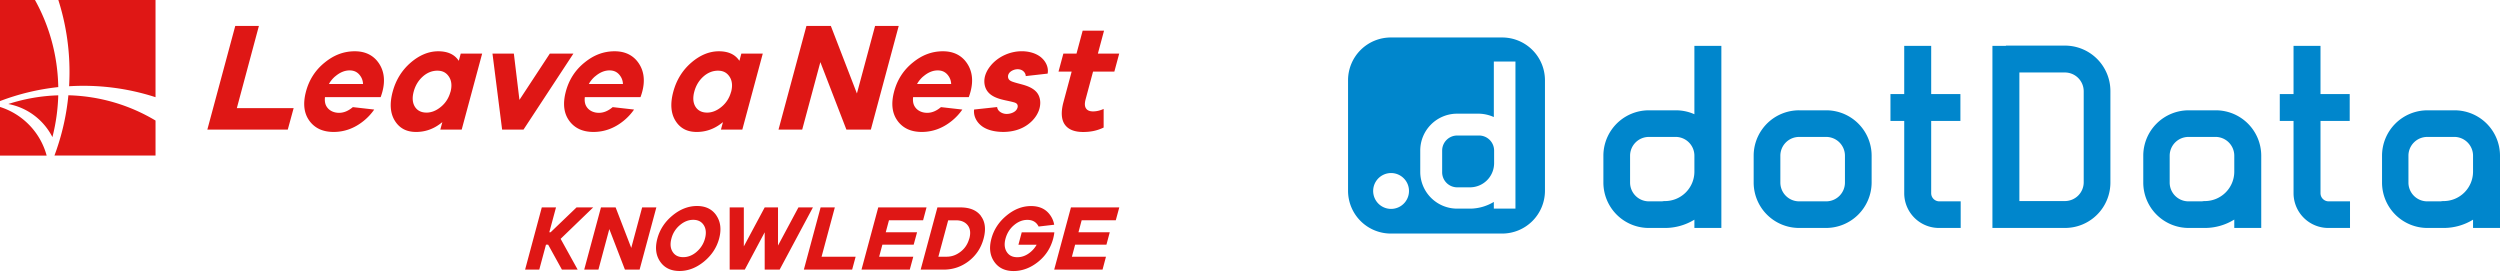
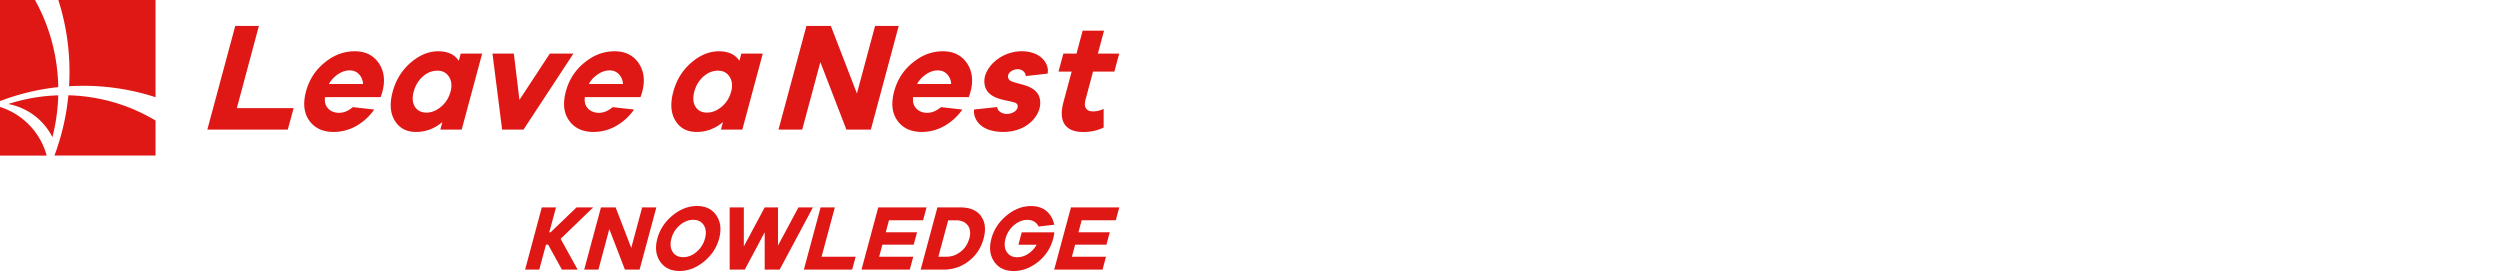
<svg xmlns="http://www.w3.org/2000/svg" width="612" height="67" fill="none" viewBox="0 0 612 67">
  <path fill="#DF1715" d="M267.576 17.521h5.219l1.188-4.405h-5.22l1.505-5.606h-5.233l-1.505 5.607h-3.218l-1.187 4.404h3.217l-2.002 7.457c-.649 2.403-.538 4.253.304 5.482.842 1.229 2.361 1.85 4.515 1.85 1.533 0 3.218-.22 5.013-1.09v-4.557c-.898.414-1.768.607-2.596.607-.774 0-1.34-.22-1.657-.649-.401-.51-.442-1.27-.152-2.347l1.809-6.739v-.014ZM71.882 26.472l-1.437 5.26h-19.69L57.59 6.354h5.786l-5.4 20.119h13.906ZM214.218 6.353l-4.446 16.529-6.38-16.529h-5.979l-6.835 25.38h5.8l4.446-16.529 6.379 16.529h5.979l6.822-25.38h-5.786ZM254.915 14.084s-.027-.027-.055-.041c-1.174-.967-2.762-1.422-4.322-1.491-3.093-.125-6.2 1.256-8.078 3.59-.732.911-1.298 1.988-1.45 3.12-.152 1.133.097 2.362.856 3.26.719.87 1.823 1.38 2.942 1.712 1.118.331 2.278.497 3.397.814.234.07.483.152.662.318.497.456.249 1.27-.234 1.74-.636.621-1.851.911-2.748.732-.898-.18-1.699-.774-1.782-1.63-1.878.207-3.769.4-5.647.608-.193 1.767.787 3.41 2.333 4.35 1.05.635 2.279.938 3.508 1.063 2.043.207 4.156-.056 5.979-.94 1.822-.883 3.341-2.388 4.032-4.225.524-1.422.511-3.12-.428-4.35-.649-.842-1.671-1.38-2.707-1.74-1.035-.358-2.126-.565-3.176-.924-.372-.125-.759-.29-.994-.58-.29-.373-.304-.898-.11-1.312.193-.414.593-.746 1.035-.94.622-.289 1.381-.372 2.03-.123.649.248 1.146.87 1.146 1.532 1.782-.207 3.577-.4 5.358-.607.29-1.436-.401-2.955-1.547-3.922v-.014ZM112.787 13.12l-.47 1.767-.248-.331c-1.022-1.326-2.624-2.002-4.792-2.002-2.333 0-4.612.939-6.752 2.789-2.154 1.864-3.632 4.253-4.405 7.139-.773 2.886-.594 5.275.552 7.098.567.91 1.285 1.588 2.14 2.043.857.456 1.892.677 3.052.677 2.182 0 4.184-.69 5.952-2.044l.469-.359-.497 1.837h5.234l5.012-18.614h-5.247Zm-2.513 9.362c-.401 1.477-1.174 2.706-2.306 3.645-1.133.953-2.334 1.437-3.549 1.437-1.312 0-2.278-.498-2.872-1.464-.58-.953-.677-2.21-.263-3.715.401-1.477 1.147-2.692 2.21-3.645 1.077-.953 2.278-1.436 3.576-1.436s2.196.497 2.845 1.491c.635.98.759 2.223.373 3.687h-.014ZM181.48 13.12l-.469 1.767-.249-.331c-1.022-1.326-2.623-2.002-4.791-2.002-2.334 0-4.612.939-6.753 2.789-2.154 1.864-3.631 4.253-4.404 7.139-.774 2.886-.594 5.275.552 7.098.566.91 1.284 1.588 2.14 2.043.856.456 1.892.677 3.052.677 2.181 0 4.184-.69 5.951-2.044l.47-.359-.497 1.837h5.233l5.012-18.614h-5.247Zm-2.513 9.362c-.4 1.477-1.174 2.706-2.306 3.645-1.132.953-2.334 1.437-3.549 1.437-1.311 0-2.278-.498-2.872-1.464-.58-.953-.676-2.21-.262-3.715.4-1.477 1.146-2.692 2.209-3.645 1.077-.953 2.279-1.436 3.577-1.436 1.297 0 2.195.497 2.844 1.491.635.98.76 2.223.373 3.687h-.014ZM92.616 15.302a6.314 6.314 0 0 0-2.43-2.058c-.967-.455-2.044-.69-3.342-.69-2.637 0-5.054.883-7.346 2.748-2.306 1.85-3.852 4.266-4.612 7.18-.76 2.913-.47 5.247.843 7.07a6.331 6.331 0 0 0 2.471 2.057c.98.456 2.154.69 3.466.69 2.596 0 5.068-.855 7.36-2.706a13.269 13.269 0 0 0 2.582-2.775l-5.233-.594c-1.091.925-2.21 1.395-3.37 1.395-1.242 0-2.388-.497-3.023-1.492-.429-.662-.525-1.45-.429-2.347h13.63c.165-.456.317-.911.441-1.395.76-2.886.318-5.233-.994-7.07l-.014-.013ZM82.08 18.685c1.133-.967 2.306-1.45 3.508-1.45 1.2 0 2.085.497 2.72 1.491.345.539.538 1.146.566 1.837H80.52c.4-.718.925-1.354 1.56-1.892v.014ZM156.226 15.302a6.311 6.311 0 0 0-2.43-2.058c-.966-.455-2.044-.69-3.342-.69-2.637 0-5.053.883-7.346 2.748-2.306 1.85-3.852 4.266-4.611 7.18-.76 2.913-.47 5.247.842 7.07a6.334 6.334 0 0 0 2.471 2.057c.981.456 2.155.69 3.466.69 2.596 0 5.068-.855 7.36-2.706a13.268 13.268 0 0 0 2.582-2.775l-5.233-.594c-1.091.925-2.209 1.395-3.369 1.395-1.243 0-2.389-.497-3.024-1.492-.428-.662-.525-1.45-.428-2.347h13.629c.165-.456.317-.911.441-1.395.76-2.886.318-5.233-.994-7.07l-.014-.013Zm-10.522 3.383c1.133-.967 2.306-1.45 3.508-1.45 1.201 0 2.085.497 2.72 1.491.345.539.539 1.146.566 1.837h-8.354a6.855 6.855 0 0 1 1.56-1.892v.014ZM236.59 15.302a6.314 6.314 0 0 0-2.431-2.058c-.966-.455-2.043-.69-3.341-.69-2.638 0-5.054.883-7.346 2.748-2.306 1.85-3.853 4.266-4.612 7.18-.76 2.913-.47 5.247.842 7.07a6.33 6.33 0 0 0 2.472 2.057c.98.456 2.154.69 3.466.69 2.596 0 5.067-.855 7.36-2.706a13.268 13.268 0 0 0 2.582-2.775l-5.234-.594c-1.091.925-2.209 1.395-3.369 1.395-1.243 0-2.389-.497-3.024-1.492-.428-.662-.525-1.45-.428-2.347h13.629c.166-.456.317-.911.442-1.395.759-2.886.317-5.233-.995-7.07l-.013-.013Zm-10.536 3.383c1.132-.967 2.306-1.45 3.507-1.45 1.202 0 2.085.497 2.72 1.491.346.539.539 1.146.567 1.837h-8.354c.4-.718.925-1.354 1.56-1.892v.014ZM134.602 13.118l-7.443 11.336-1.367-11.336h-5.233l2.361 18.613h5.233l12.22-18.613h-5.771ZM16.919 21.113a57.154 57.154 0 0 1 21.154 2.679V0H14.281a57.848 57.848 0 0 1 2.734 17.661c0 1.16-.041 2.306-.096 3.438v.014ZM8.561 0H0v24.745a57.108 57.108 0 0 1 14.264-3.425C14.126 13.588 12.082 6.324 8.56 0ZM0 26.18v11.903h11.42C9.9 32.422 5.564 27.933 0 26.18ZM12.826 33.583a46.304 46.304 0 0 0 1.436-10.246c-4.266.124-8.367.87-12.234 2.126 4.737.884 8.7 3.95 10.812 8.12h-.014ZM13.923 36.414c-.194.552-.387 1.119-.594 1.657h24.745V29.51c-6.27-3.756-13.546-5.98-21.334-6.186A57.71 57.71 0 0 1 13.923 36.4v.014ZM145.211 50.773h-4.074l-6.352 6.09h-.317l1.643-6.09h-3.48l-4.087 15.231h3.466l1.643-6.103h.539l3.369 6.103h3.852l-4.17-7.54 7.968-7.69ZM157.196 50.773l-2.665 9.915-3.825-9.915h-3.59l-4.101 15.231h3.479l2.665-9.928 3.825 9.928h3.59l4.101-15.23h-3.479ZM175.364 52.748c1.05 1.547 1.27 3.439.677 5.662-.594 2.21-1.837 4.087-3.701 5.62-1.878 1.533-3.866 2.306-5.993 2.306-2.126 0-3.7-.773-4.75-2.306-1.049-1.533-1.27-3.41-.676-5.62.593-2.223 1.836-4.115 3.714-5.661 1.878-1.547 3.88-2.32 5.993-2.32 2.113 0 3.7.773 4.75 2.32h-.014Zm-4.847 8.907a6.385 6.385 0 0 0 2.058-3.245c.359-1.312.262-2.416-.29-3.286-.553-.87-1.409-1.312-2.582-1.312-1.174 0-2.265.442-3.287 1.312a6.296 6.296 0 0 0-2.057 3.286c-.345 1.298-.249 2.389.304 3.245.552.87 1.408 1.298 2.582 1.298s2.264-.428 3.286-1.298h-.014ZM209.46 62.842l-.856 3.162h-11.82l4.101-15.23h3.48l-3.245 12.068h8.34ZM240.139 52.872c-1.049-1.408-2.734-2.099-5.068-2.099h-5.592l-4.101 15.231h5.592c2.334 0 4.391-.704 6.2-2.099 1.809-1.408 3.01-3.245 3.618-5.51.608-2.278.387-4.114-.663-5.509l.014-.014Zm-2.858 5.51c-.359 1.312-1.036 2.375-2.044 3.176-1.008.8-2.126 1.284-3.521 1.284h-2.002l2.402-8.907h1.961c1.326 0 2.279.484 2.872 1.285.58.8.705 1.85.346 3.176l-.014-.014ZM214.996 50.773l-4.101 15.231h11.819l.857-3.162h-8.354l.787-2.941h7.663l.829-3.038h-7.664l.787-2.941h8.354l.842-3.149h-11.819ZM262.168 50.773l-4.101 15.231h11.834l.842-3.162h-8.34l.787-2.941h7.664l.815-3.038h-7.664l.787-2.941h8.354l.856-3.149h-11.834ZM250.123 56.863l-.815 3.052h4.46a6.51 6.51 0 0 1-1.45 1.754c-1.021.87-2.112 1.298-3.286 1.298s-2.03-.428-2.582-1.298c-.552-.87-.649-1.947-.304-3.245.359-1.312 1.036-2.417 2.058-3.287 1.021-.87 2.112-1.312 3.286-1.312s2.03.442 2.582 1.312c.069.097.124.207.18.318l3.811-.442a5.535 5.535 0 0 0-.912-2.25c-1.049-1.547-2.623-2.32-4.75-2.32-2.126 0-4.115.773-5.993 2.32-1.878 1.546-3.12 3.438-3.714 5.66-.594 2.21-.373 4.088.677 5.62 1.049 1.533 2.637 2.307 4.75 2.307 2.112 0 4.197-.774 6.075-2.306 1.878-1.533 3.024-3.411 3.618-5.62.138-.539.235-1.05.29-1.547h-7.981v-.014ZM195.456 50.773l-4.998 9.335v-9.335h-3.259l-5.109 9.542v-9.542h-3.466v15.231h3.701l4.874-9.141v9.141h3.659l8.147-15.23h-3.549Z" />
  <g clip-path="url(#clip0_2867_5786)">
    <path fill="#0086CC" d="M367.753 9.176a10.473 10.473 0 0 1 10.453 10.422v27.154a10.482 10.482 0 0 1-10.453 10.423h-27.299a10.481 10.481 0 0 1-10.452-10.423V19.598a10.477 10.477 0 0 1 10.452-10.423h27.299v.001Zm-27.23 33.186a4.386 4.386 0 0 0-4.286 5.253 4.381 4.381 0 0 0 3.45 3.44 4.388 4.388 0 0 0 4.901-5.986 4.411 4.411 0 0 0-2.382-2.375 4.4 4.4 0 0 0-1.683-.332Zm30.462-27.29h-5.295V28.65l-.423-.172a9.284 9.284 0 0 0-3.29-.65h-5.294l-.346.007a9.023 9.023 0 0 0-8.66 8.975v5.28l.006.342a9.029 9.029 0 0 0 9.001 8.64h3.161l.49-.01a11.412 11.412 0 0 0 5.354-1.635v1.645h5.294v-36l.002.001Zm-8.939 18.102a3.692 3.692 0 0 1 3.713 3.703v3.154l-.015.31a5.917 5.917 0 0 1-5.828 5.518h-3.164l-.256-.008a3.689 3.689 0 0 1-3.457-3.694v-5.28l.008-.255a3.69 3.69 0 0 1 3.705-3.448h5.294Zm59.344-21.94v44.57h-6.602v-2.03a13.772 13.772 0 0 1-7.22 2.03h-3.92a11.117 11.117 0 0 1-10.287-6.854 11.125 11.125 0 0 1-.852-4.256v-6.582a11.124 11.124 0 0 1 6.881-10.268 11.114 11.114 0 0 1 4.258-.84h6.602a11.123 11.123 0 0 1 4.537.959v-16.73h6.603Zm25.647 15.769a11.116 11.116 0 0 1 10.287 6.851c.561 1.35.85 2.796.852 4.257v6.581a11.17 11.17 0 0 1-11.139 11.11h-6.6a11.123 11.123 0 0 1-11.14-11.11v-6.581a11.124 11.124 0 0 1 6.881-10.269 11.116 11.116 0 0 1 4.258-.84h6.601Zm25.719-15.771v11.794h7.152v6.582h-7.154V47.3a1.993 1.993 0 0 0 1.994 1.99h5.229v6.514h-5.296a8.508 8.508 0 0 1-8.526-8.505V29.61h-3.371v-6.581h3.369V11.232h6.603Zm69.657 15.772a11.116 11.116 0 0 1 10.287 6.852c.561 1.349.85 2.795.852 4.256v17.691h-6.601v-2.057a13.667 13.667 0 0 1-7.219 2.057h-3.921a11.114 11.114 0 0 1-7.87-3.246 11.119 11.119 0 0 1-3.269-7.863v-6.582a11.118 11.118 0 0 1 11.139-11.108h6.602Zm25.647-15.772v11.794h7.15v6.582h-7.15V47.3a1.993 1.993 0 0 0 1.994 1.99h5.228v6.514h-5.295a8.512 8.512 0 0 1-8.526-8.505l-.003-17.69h-3.368v-6.581h3.368V11.234h6.602v-.002Zm-62.572-.067a11.121 11.121 0 0 1 11.139 11.108v22.283a11.114 11.114 0 0 1-6.847 10.396 11.106 11.106 0 0 1-4.292.848h-17.742V11.234h3.3v-.07h14.442Zm88.773 44.639a11.122 11.122 0 0 1-11.139-11.11v-6.581a11.124 11.124 0 0 1 11.139-11.108h6.601a11.114 11.114 0 0 1 10.287 6.851c.561 1.35.85 2.796.852 4.257v17.69h-6.6v-2.028a13.767 13.767 0 0 1-7.221 2.029h-3.919Zm6.533-22.283h-6.602a4.6 4.6 0 0 0-4.606 4.593v6.582a4.602 4.602 0 0 0 4.606 4.595h3.311a3.31 3.31 0 0 1 .677-.069 7.203 7.203 0 0 0 5.102-2.104 7.211 7.211 0 0 0 2.119-5.097v-3.91a4.6 4.6 0 0 0-4.606-4.594l-.001.004Zm-190.612 0h-6.533a4.6 4.6 0 0 0-4.606 4.593v6.582a4.603 4.603 0 0 0 4.606 4.595h3.243c.222-.046.448-.07.675-.069a7.211 7.211 0 0 0 7.222-7.2v-3.911a4.6 4.6 0 0 0-4.606-4.594l-.001.004Zm132.164 0h-6.603a4.598 4.598 0 0 0-4.605 4.593v6.582a4.598 4.598 0 0 0 4.605 4.595h3.312a3.29 3.29 0 0 1 .675-.069 7.21 7.21 0 0 0 7.222-7.2V38.11a4.6 4.6 0 0 0-4.606-4.593v.004Zm-95.305 0h-6.604a4.6 4.6 0 0 0-4.606 4.593v6.582a4.601 4.601 0 0 0 4.606 4.595h6.601a4.6 4.6 0 0 0 4.606-4.595v-6.582a4.603 4.603 0 0 0-4.606-4.595l.003.002Zm58.445-15.776h-11.142v31.472h11.142a4.6 4.6 0 0 0 4.606-4.594V22.34a4.603 4.603 0 0 0-4.606-4.595Z" />
  </g>
  <defs>
    <clipPath id="clip0_2867_5786">
-       <path fill="#fff" d="M330.002 9.175h282v48h-282z" />
-     </clipPath>
+       </clipPath>
  </defs>
</svg>